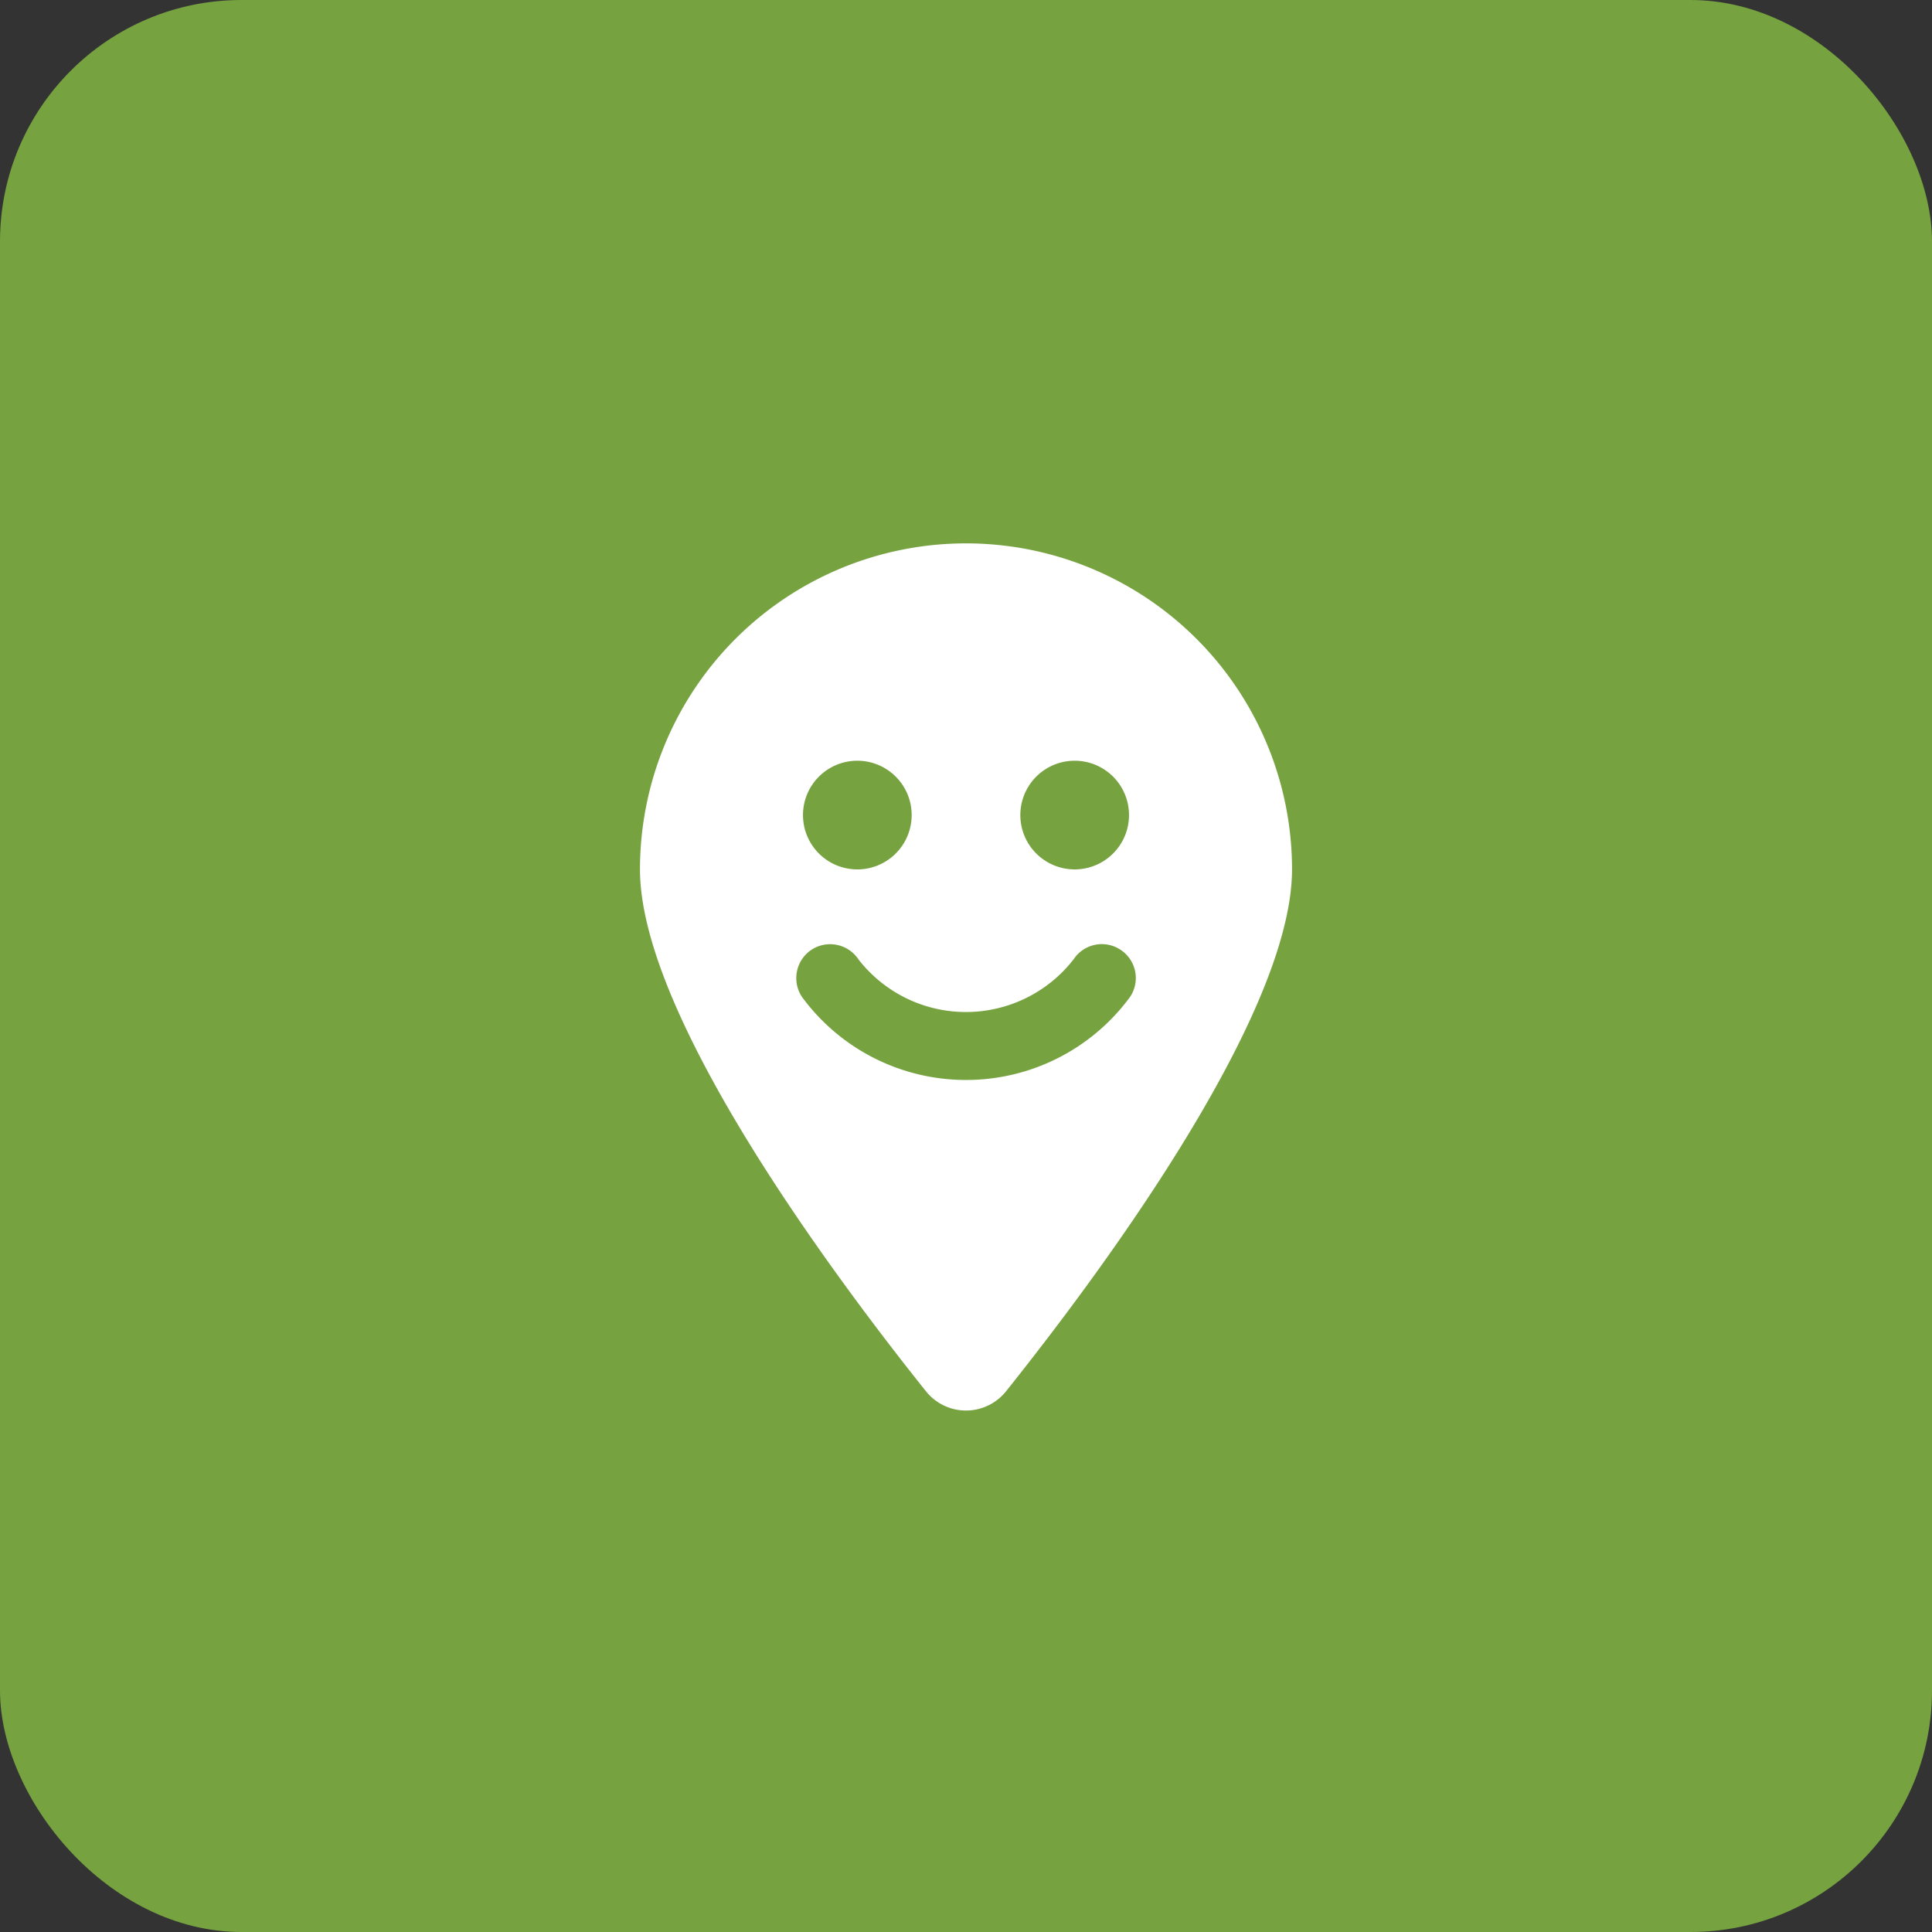
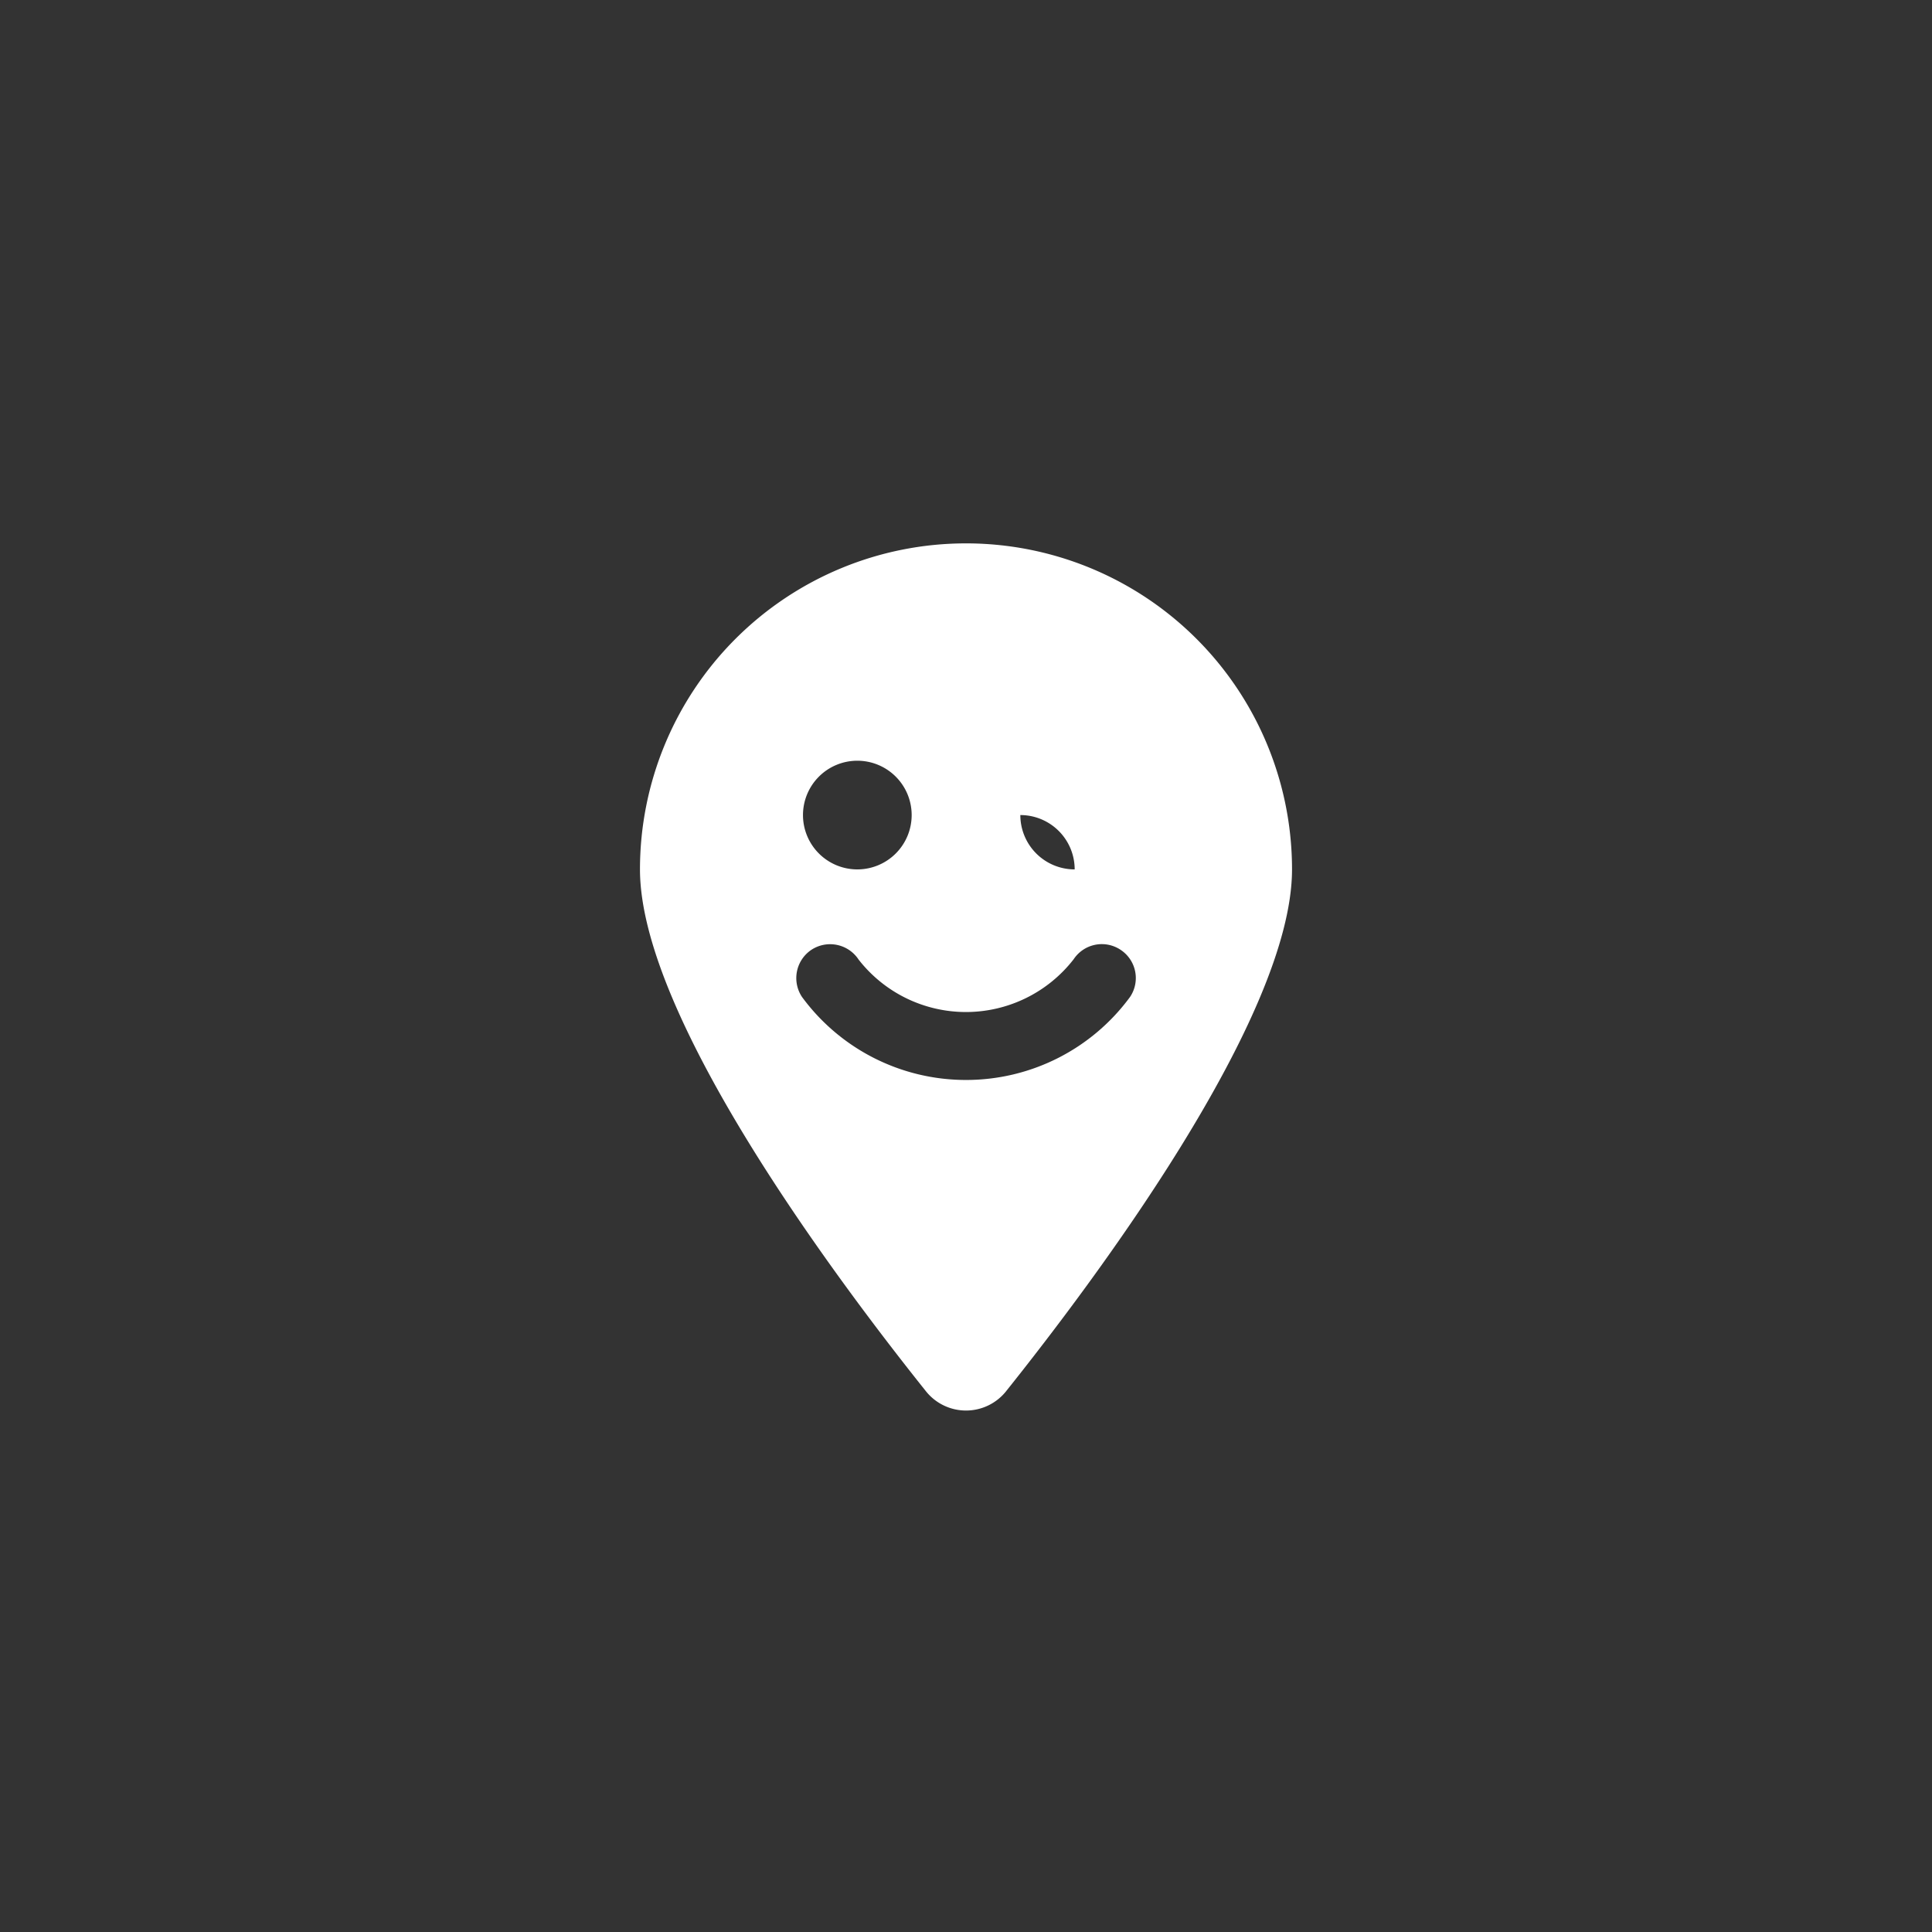
<svg xmlns="http://www.w3.org/2000/svg" width="80" height="80" viewBox="0 0 80 80">
  <rect x="0" y="0" width="80" height="80" fill="#333333" stroke="none" />
  <g id="ic-local-team" transform="translate(-12376 -795)">
-     <rect id="Rectangle_200" data-name="Rectangle 200" width="80" height="80" rx="10" transform="translate(12376 795)" fill="#76a240" />
-     <path id="Path_799" data-name="Path 799" d="M1.666,3.6C5.273-.914,13.5-11.855,13.5-18A13.5,13.5,0,0,0,0-31.5,13.5,13.5,0,0,0-13.5-18c0,6.145,8.227,17.086,11.834,21.6a2.124,2.124,0,0,0,3.333,0ZM-4.5-22.5a2.25,2.25,0,0,1,2.25,2.25A2.25,2.25,0,0,1-4.5-18a2.25,2.25,0,0,1-2.25-2.25A2.25,2.25,0,0,1-4.5-22.5Zm6.75,2.25A2.25,2.25,0,0,1,4.5-22.5a2.25,2.25,0,0,1,2.25,2.25A2.25,2.25,0,0,1,4.5-18,2.25,2.25,0,0,1,2.25-20.25Zm-6.708,5.97A5.635,5.635,0,0,0,0-12.094,5.648,5.648,0,0,0,4.458-14.28a1.4,1.4,0,0,1,1.948-.387,1.4,1.4,0,0,1,.387,1.948A8.417,8.417,0,0,1,0-9.281,8.417,8.417,0,0,1-6.792-12.72a1.409,1.409,0,0,1,.387-1.948,1.411,1.411,0,0,1,1.948.387Z" transform="translate(12416 849)" fill="#fff" />
+     <path id="Path_799" data-name="Path 799" d="M1.666,3.6C5.273-.914,13.5-11.855,13.5-18A13.5,13.5,0,0,0,0-31.5,13.5,13.5,0,0,0-13.5-18c0,6.145,8.227,17.086,11.834,21.6a2.124,2.124,0,0,0,3.333,0ZM-4.5-22.5a2.25,2.25,0,0,1,2.25,2.25A2.25,2.25,0,0,1-4.5-18a2.25,2.25,0,0,1-2.25-2.25A2.25,2.25,0,0,1-4.5-22.5Zm6.75,2.25a2.25,2.25,0,0,1,2.25,2.25A2.25,2.25,0,0,1,4.5-18,2.25,2.25,0,0,1,2.25-20.25Zm-6.708,5.97A5.635,5.635,0,0,0,0-12.094,5.648,5.648,0,0,0,4.458-14.28a1.4,1.4,0,0,1,1.948-.387,1.4,1.4,0,0,1,.387,1.948A8.417,8.417,0,0,1,0-9.281,8.417,8.417,0,0,1-6.792-12.72a1.409,1.409,0,0,1,.387-1.948,1.411,1.411,0,0,1,1.948.387Z" transform="translate(12416 849)" fill="#fff" />
  </g>
</svg>